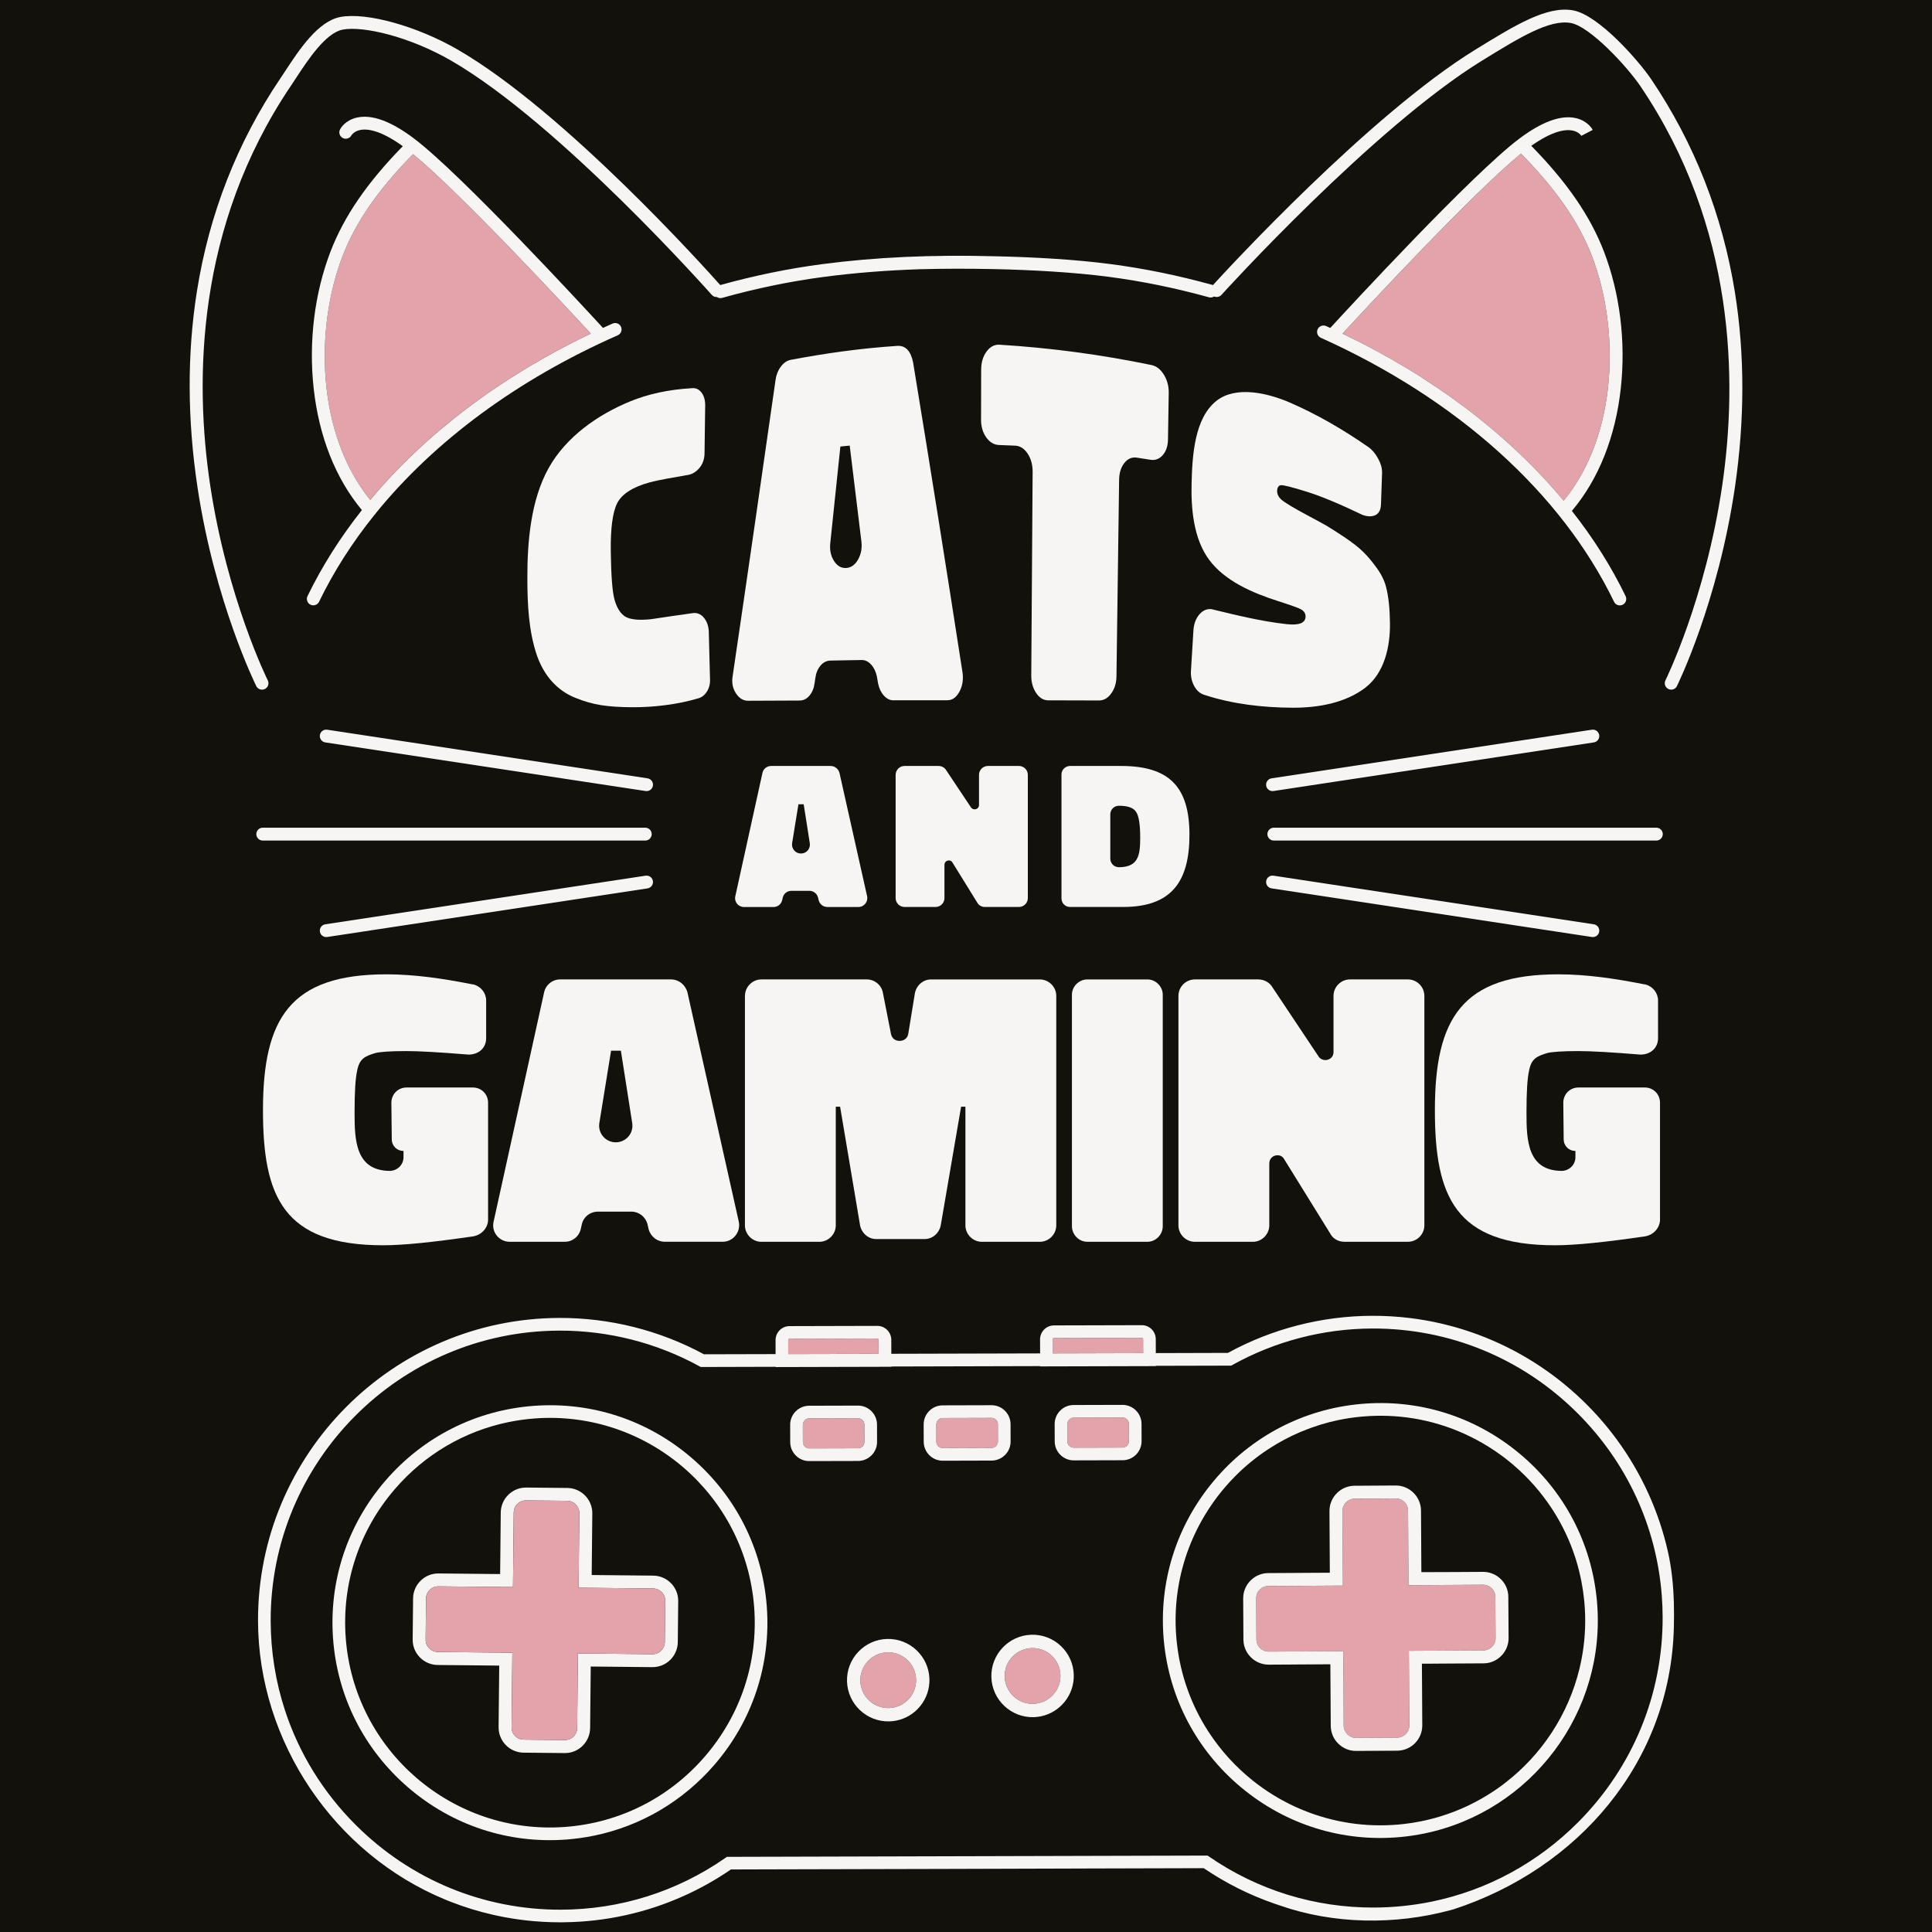
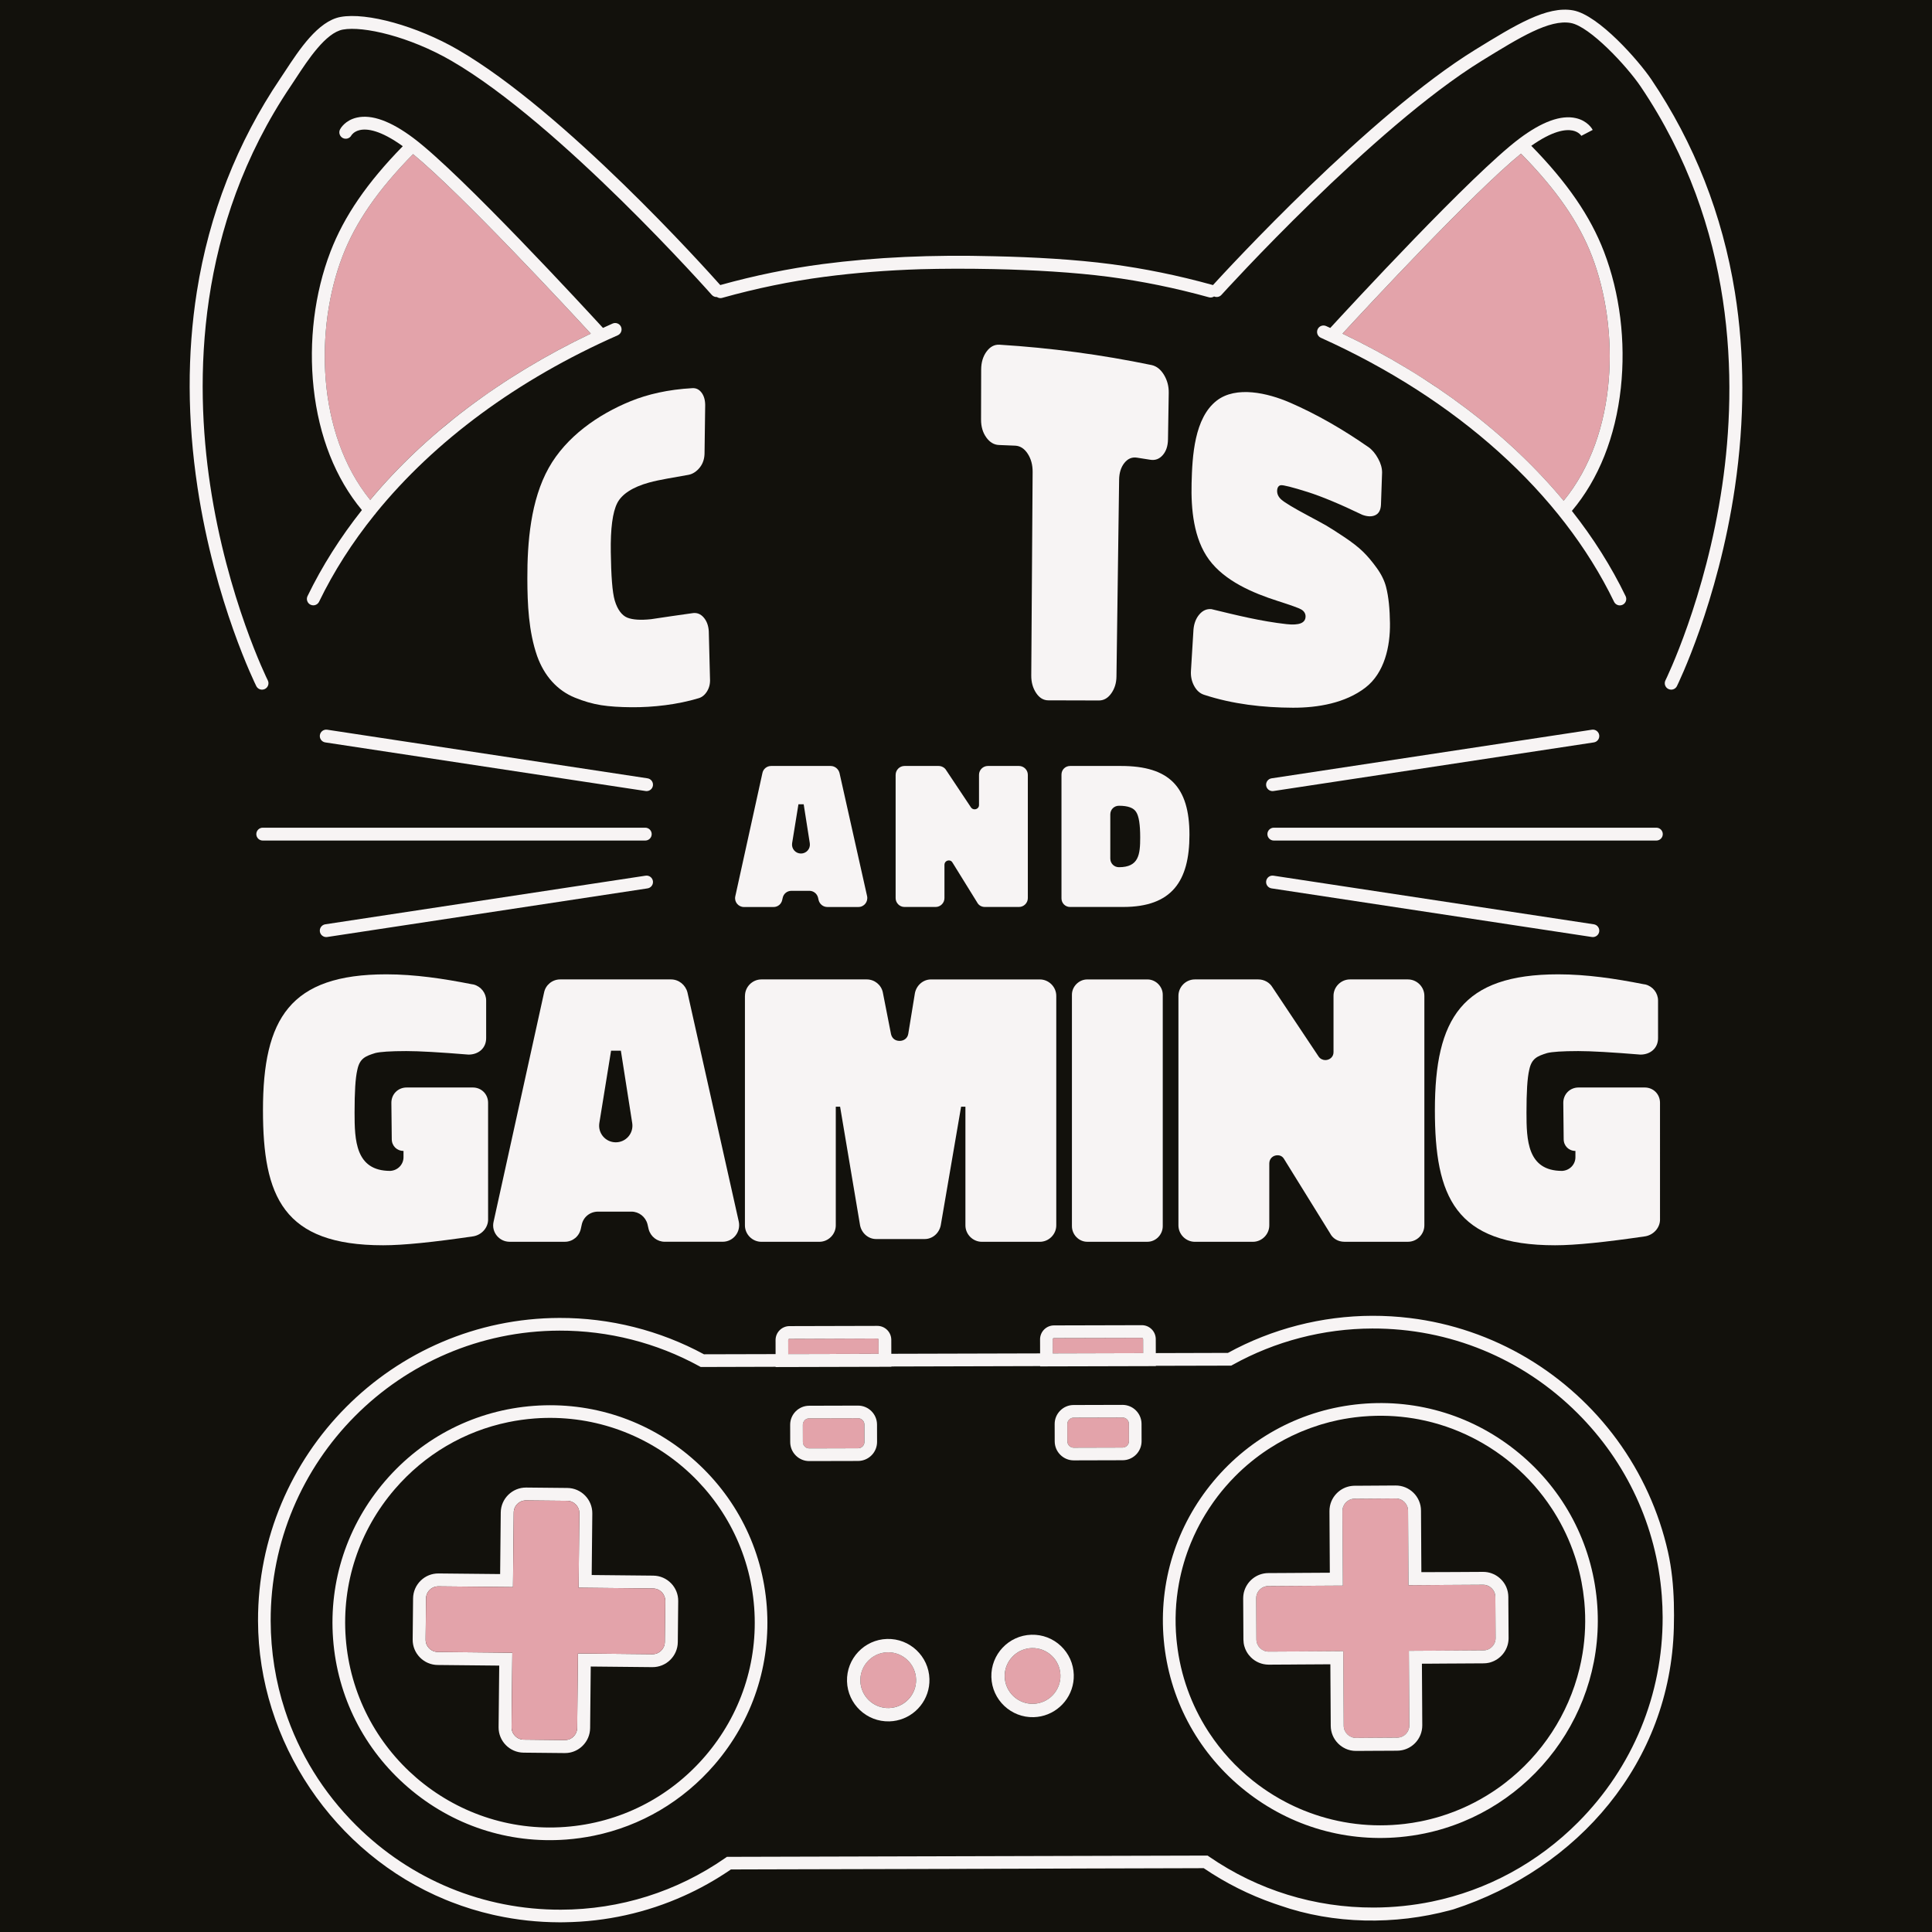
<svg xmlns="http://www.w3.org/2000/svg" version="1.1" id="Layer_1" x="0px" y="0px" viewBox="0 0 850.39 850.39" style="enable-background:new 0 0 850.39 850.39;" xml:space="preserve">
  <style type="text/css">
	.st0{fill:#12110C;}
	.st1{fill:#F7F4F4;}
	.st2{fill:none;stroke:#231C4A;stroke-width:0;stroke-linecap:round;stroke-linejoin:round;}
	.st3{fill:#E3A3AA;}
</style>
  <rect id="Background" class="st0" width="850.39" height="850.39" />
  <g id="Design">
    <g>
      <g id="Text-03">
        <g>
          <path class="st1" d="M214.85,536.75c0,3.62-2.76,6.72-6.38,7.41c-17.58,2.58-30.85,3.96-39.81,3.96      c-44.12,0-52.91-21.54-52.91-59.46c0-40.33,11.89-59.8,54.29-59.8c12.58,0,25.16,1.9,37.4,4.31l1.03,0.17      c3.27,0.86,5.52,3.79,5.52,7.07v16.54c0,4.48-3.45,7.24-7.76,7.24c-12.58-1.03-21.72-1.55-27.4-1.55      c-7.07,0-11.55,0.34-13.62,0.86c-4.48,1.38-6.89,2.41-7.93,7.41c-0.86,3.62-1.21,9.82-1.21,18.79      c0,12.06,0.34,25.68,15.68,25.68c3.27-0.17,5.86-2.76,5.86-6.03v-2.76c-2.93,0-5.17-2.24-5.17-5.17l-0.17-16.03      c0-3.79,2.93-6.72,6.72-6.72h29.13c3.79,0,6.72,2.93,6.72,6.72V536.75z" />
        </g>
        <g>
          <path class="st1" d="M239.5,436.79c0.69-3.27,3.62-5.69,7.07-5.69h48.77c3.45,0,6.38,2.41,7.24,5.69l22.58,100.82      c1.03,4.65-2.41,8.96-7.07,8.96h-25.51c-3.27,0-6.2-2.24-7.07-5.51l-0.52-2.24c-0.86-3.27-3.79-5.51-7.07-5.51h-14.65      c-3.62,0-6.55,2.41-7.24,5.86l-0.34,1.55c-0.69,3.45-3.62,5.86-7.07,5.86h-24.3c-4.65,0-8.1-4.31-7.07-8.79L239.5,436.79z       M268.97,462.47l-5.17,31.88c-0.69,4.48,2.76,8.45,7.24,8.45s7.93-3.96,7.24-8.45l-5-31.88H268.97z" />
        </g>
        <g>
          <path class="st1" d="M327.91,438.34c0-3.96,3.27-7.24,7.24-7.24h46.36c3.45,0,6.38,2.41,7.07,5.69l3.62,18.44      c0.52,2.07,2.07,2.93,3.79,2.93c1.72,0,3.45-1.03,3.79-3.1l2.93-17.92c0.69-3.45,3.62-6.03,7.07-6.03h47.91      c3.96,0,7.24,3.28,7.24,7.24v101c0,3.96-3.27,7.24-7.24,7.24h-25.51c-3.96,0-7.24-3.27-7.24-7.24v-52.22h-1.9l-8.96,52.22      c-0.69,3.45-3.62,6.03-7.07,6.03h-21.37c-3.45,0-6.38-2.59-7.07-6.03l-8.79-52.22h-1.9v52.22c0,3.96-3.27,7.24-7.24,7.24h-25.51      c-3.96,0-7.24-3.27-7.24-7.24V438.34z" />
        </g>
        <g>
          <path class="st1" d="M471.82,437.83c0-3.62,3.1-6.72,6.72-6.72h26.54c3.62,0,6.72,3.1,6.72,6.72v101.86      c0,3.79-3.1,6.89-6.72,6.89h-26.54c-3.62,0-6.72-3.1-6.72-6.89V437.83z" />
        </g>
        <g>
          <path class="st1" d="M518.7,438.34c0-3.96,3.27-7.24,7.24-7.24h27.92c2.59,0,5,1.38,6.21,3.45l20.34,30.51      c0.69,1.03,1.9,1.55,2.93,1.55c1.9,0,3.62-1.38,3.62-3.45v-24.82c0-3.96,3.28-7.24,7.24-7.24h25.51c3.96,0,7.24,3.28,7.24,7.24      v101c0,3.96-3.27,7.24-7.24,7.24h-27.92c-2.76,0-5.17-1.38-6.38-3.79l-20.17-32.57c-0.69-1.21-1.72-1.72-2.93-1.72      c-1.9,0-3.62,1.38-3.62,3.62v27.23c0,3.96-3.27,7.24-7.24,7.24h-25.51c-3.96,0-7.24-3.27-7.24-7.24V438.34z" />
        </g>
        <g>
          <path class="st1" d="M730.68,536.75c0,3.62-2.76,6.72-6.38,7.41c-17.58,2.58-30.85,3.96-39.81,3.96      c-44.12,0-52.91-21.54-52.91-59.46c0-40.33,11.89-59.8,54.29-59.8c12.58,0,25.16,1.9,37.4,4.31l1.03,0.17      c3.27,0.86,5.51,3.79,5.51,7.07v16.54c0,4.48-3.45,7.24-7.75,7.24c-12.58-1.03-21.72-1.55-27.4-1.55      c-7.07,0-11.55,0.34-13.62,0.86c-4.48,1.38-6.89,2.41-7.93,7.41c-0.86,3.62-1.21,9.82-1.21,18.79      c0,12.06,0.34,25.68,15.68,25.68c3.27-0.17,5.86-2.76,5.86-6.03v-2.76c-2.93,0-5.17-2.24-5.17-5.17l-0.17-16.03      c0-3.79,2.93-6.72,6.72-6.72h29.13c3.79,0,6.72,2.93,6.72,6.72V536.75z" />
        </g>
      </g>
      <g id="Text-02">
        <g>
          <path class="st1" d="M335.6,340.21c0.37-1.76,1.95-3.06,3.8-3.06h26.22c1.85,0,3.43,1.3,3.89,3.06l12.14,54.19      c0.56,2.5-1.3,4.82-3.8,4.82h-13.71c-1.76,0-3.33-1.2-3.8-2.96l-0.28-1.2c-0.46-1.76-2.04-2.96-3.8-2.96h-7.87      c-1.95,0-3.52,1.3-3.89,3.15l-0.19,0.83c-0.37,1.85-1.95,3.15-3.8,3.15h-13.06c-2.5,0-4.35-2.32-3.8-4.72L335.6,340.21z       M351.44,354.01l-2.78,17.14c-0.37,2.41,1.48,4.54,3.89,4.54c2.41,0,4.26-2.13,3.89-4.54l-2.69-17.14H351.44z" />
        </g>
        <g>
          <path class="st1" d="M394.23,341.04c0-2.13,1.76-3.89,3.89-3.89h15.01c1.39,0,2.69,0.74,3.33,1.85l10.93,16.4      c0.37,0.56,1.02,0.83,1.58,0.83c1.02,0,1.95-0.74,1.95-1.85v-13.34c0-2.13,1.76-3.89,3.89-3.89h13.71      c2.13,0,3.89,1.76,3.89,3.89v54.28c0,2.13-1.76,3.89-3.89,3.89h-15.01c-1.48,0-2.78-0.74-3.43-2.04l-10.84-17.51      c-0.37-0.65-0.93-0.93-1.58-0.93c-1.02,0-1.95,0.74-1.95,1.95v14.64c0,2.13-1.76,3.89-3.89,3.89h-13.71      c-2.13,0-3.89-1.76-3.89-3.89V341.04z" />
        </g>
        <g>
          <path class="st1" d="M471.02,399.22c-2.13,0-3.8-1.67-3.8-3.8v-54.47c0-2.13,1.67-3.8,3.8-3.8h22.42      c21.21,0,30.11,9.17,30.11,30.29c0,20.47-7.78,31.77-29.18,31.77H471.02z M500.11,357.44c-1.11-1.85-3.61-2.78-7.6-2.78      c-2.13,0-3.8,1.67-3.8,3.8v19.45c0,2.13,1.67,3.8,3.8,3.8c8.8,0,9.36-5.65,9.36-13.15C501.87,363,501.31,359.29,500.11,357.44z" />
        </g>
      </g>
      <g id="Text-01">
        <g>
          <g>
            <path class="st1" d="M311.98,277.87c0.21,8.32,0.32,12.48,0.53,20.8c0.14,2.1-0.28,3.97-1.27,5.59       c-0.99,1.62-2.24,2.64-3.74,3.07c-9.23,2.8-20.05,4.05-29.6,3.97c-5.01-0.04-9.49-0.31-13.31-0.91       c-3.82-0.6-7.68-1.73-11.56-3.32c-3.88-1.58-7.22-3.95-10.02-7.04c-2.8-3.09-5-6.85-6.6-11.31c-3.74-10.81-4.26-22.78-4.29-34       c-0.05-16.11,1.47-34.6,9.42-48.79c7.64-13.64,21.58-23.46,36.11-29.37c7.34-2.98,16.36-5.12,27.12-5.71       c1.61-0.09,2.95,0.56,4,1.93c1.05,1.37,1.6,3.2,1.63,5.44c-0.11,8.31-0.17,12.46-0.28,20.75c0.05,2.66-0.62,4.89-1.99,6.67       c-1.37,1.78-3.16,3.02-5.11,3.37c-6.38,1.17-12.52,2.07-17.29,3.38c-7.32,2.01-12.05,5.15-14.03,9.03       c-2.08,4.07-3,11.31-2.85,21.57c0.15,10.39,0.65,17.64,1.75,21.36c1.18,3.99,3.19,6.6,5.56,7.53       c2.36,0.93,5.84,1.15,10.44,0.66c7.25-1.09,10.88-1.62,18.15-2.64c1.93-0.32,3.58,0.29,4.95,1.85       C311.07,273.31,311.83,275.36,311.98,277.87z" />
          </g>
          <g>
-             <path class="st1" d="M322.49,297.56c6.42-43.48,12.67-86.97,18.9-130.48c0.3-2.14,1.06-4.04,2.3-5.7       c1.24-1.66,2.68-2.66,4.32-2.98c15.48-2.94,31.14-5.12,46.87-6.15c3.66-0.26,6.01,2.19,7.03,7.28       c7.48,45.47,14.71,90.98,21.76,136.51c0.43,3.13-0.03,5.94-1.38,8.43c-1.35,2.5-3.09,3.75-5.24,3.75       c-9.55,0-14.33,0.01-23.88,0.02c-1.51,0-2.88-0.69-4.13-2.08c-1.25-1.39-2.1-3.16-2.54-5.32c-0.2-1.2-0.3-1.8-0.51-3.01       c-0.45-2.16-1.3-3.93-2.55-5.3c-1.25-1.37-2.63-2.04-4.14-2.02c-5.5,0.09-8.25,0.13-13.75,0.25c-1.73,0.04-3.2,0.79-4.42,2.25       c-1.22,1.46-1.98,3.32-2.27,5.59c-0.12,0.82-0.18,1.22-0.3,2.04c-0.29,2.27-1.05,4.12-2.27,5.55       c-1.22,1.44-2.63,2.15-4.25,2.16c-9.1,0.04-13.65,0.06-22.74,0.1c-2.15,0.01-3.94-1.1-5.38-3.3       C322.48,302.95,322,300.43,322.49,297.56z M374.01,196.14c-1.65,0.15-2.47,0.23-4.11,0.4c-1.49,14.23-2.97,28.46-4.46,42.69       c-0.29,2.91,0.25,5.46,1.64,7.65c1.38,2.2,3.16,3.25,5.33,3.13c2.17-0.11,3.93-1.35,5.27-3.72c1.34-2.37,1.83-5.01,1.48-7.92       C377.46,224.3,375.74,210.22,374.01,196.14z" />
-           </g>
+             </g>
          <g>
            <path class="st1" d="M431.82,184.66c0.02-8.8,0.03-13.2,0.05-22c0.01-3.12,0.79-5.75,2.35-7.89c1.56-2.13,3.45-3.16,5.68-3.05       c22.69,1.41,44.75,4.37,67.02,8.97c2.18,0.49,3.99,1.94,5.43,4.33c1.44,2.39,2.13,5.03,2.08,7.93       c-0.13,8.19-0.2,12.29-0.33,20.48c-0.05,2.91-0.82,5.19-2.31,6.9c-1.5,1.71-3.33,2.39-5.5,2.03c-2.35-0.38-3.52-0.57-5.87-0.92       c-2.18-0.33-4.02,0.45-5.52,2.34c-1.5,1.89-2.27,4.35-2.31,7.34c-0.39,28.89-0.78,57.79-1.17,86.68       c-0.04,2.85-0.8,5.31-2.28,7.39c-1.48,2.09-3.3,3.14-5.45,3.13c-8.9-0.03-13.36-0.04-22.26-0.06c-2.15,0-3.94-1.09-5.38-3.26       c-1.44-2.17-2.15-4.73-2.13-7.67c0.2-29.87,0.4-59.74,0.6-89.61c0.02-3.09-0.7-5.77-2.17-8.02c-1.47-2.25-3.31-3.44-5.51-3.54       c-2.84-0.13-4.26-0.19-7.1-0.29c-2.2-0.07-4.07-1.18-5.61-3.32C432.58,190.4,431.81,187.78,431.82,184.66z" />
          </g>
          <g>
            <path class="st1" d="M608.34,207.99c-0.19,5.64-0.29,8.46-0.49,14.12c-0.11,2.38-0.93,3.9-2.47,4.64       c-1.54,0.73-3.45,0.69-5.72-0.14c-10-4.82-18.04-8.13-24.02-10.03c-6.82-2.16-10.87-3.15-11.86-3.01       c-1.01,0.14-1.61,1.05-1.64,2.48c-0.02,1.44,0.59,2.72,1.85,3.84c1.47,1.31,5.43,3.7,11.81,7.1c3.55,1.89,6.2,3.33,7.92,4.32       c1.72,0.99,4.36,2.68,7.89,5.03c3.53,2.35,6.3,4.51,8.32,6.48c2.02,1.97,4.04,4.37,6.05,7.16c2.02,2.79,3.39,5.57,4.11,8.36       c1.14,4.42,1.64,9.79,1.72,15.97c0.13,10.21-2.39,21.88-10.83,28.37c-8.82,6.78-20.9,8.87-31.9,8.83       c-13.11-0.05-26.5-1.56-39.08-5.69c-1.82-0.58-3.27-1.87-4.37-3.88c-1.09-2-1.57-4.22-1.42-6.64       c0.45-7.33,0.67-10.99,1.12-18.29c0.26-2.68,1.13-4.9,2.62-6.61c1.48-1.72,3.25-2.47,5.29-2.28       c10.92,2.65,21.85,5.36,33.04,6.6c5.55,0.61,8.34-0.48,8.38-3.36c0.02-1.25-0.63-2.35-1.87-3.08       c-1.19-0.7-4.71-1.93-10.35-3.74c-11.05-3.53-23.35-8.8-30.27-18.2c-6.79-9.22-7.96-22.27-7.68-33.57       c0.3-12.15,1.23-28.75,11.01-36.39c8.56-6.68,22.53-3.39,32.19,0.79c12,5.19,23.61,11.96,34.44,19.5       c0.06,0.03,0.09,0.05,0.15,0.08c1.72,1.23,3.16,2.95,4.31,5.1C607.77,203.96,608.34,206.02,608.34,207.99z" />
          </g>
        </g>
      </g>
      <g id="Design-03">
        <g>
          <g>
            <line class="st2" x1="219.65" y1="582.84" x2="219.65" y2="582.84" />
          </g>
        </g>
        <g>
          <g>
            <path class="st3" d="M454.86,749.95c6.76-0.2,12.1-5.86,11.91-12.62c-0.2-6.76-5.86-12.1-12.62-11.91       c-0.73,0.02-1.44,0.1-2.12,0.25c-5.72,1.18-9.96,6.34-9.78,12.37C442.43,744.81,448.1,750.15,454.86,749.95z" />
          </g>
        </g>
        <g>
          <g>
            <path class="st3" d="M391.31,751.8c6.76-0.2,12.11-5.85,11.91-12.62c-0.2-6.76-5.86-12.1-12.62-11.91       c-0.73,0.02-1.44,0.11-2.13,0.25c-5.72,1.18-9.96,6.33-9.78,12.37C378.89,746.66,384.55,752,391.31,751.8z" />
          </g>
        </g>
        <g>
          <g>
            <path class="st3" d="M386.73,595.9l-0.01-6.15c0-0.21-0.11-0.34-0.17-0.41c-0.06-0.06-0.2-0.17-0.4-0.17l-38.64,0.1       c-0.21,0-0.34,0.1-0.41,0.17c-0.06,0.06-0.17,0.2-0.17,0.4l0.01,6.15L386.73,595.9z" />
          </g>
        </g>
        <g>
          <g>
            <path class="st3" d="M503.16,595.59l-0.01-6.15c0-0.21-0.1-0.34-0.17-0.4c-0.06-0.06-0.2-0.17-0.41-0.17l-38.64,0.1       c-0.21,0-0.34,0.11-0.41,0.17c-0.06,0.07-0.17,0.2-0.17,0.41l0.01,6.15L503.16,595.59z" />
          </g>
        </g>
        <g>
          <g>
            <path class="st3" d="M356.2,637.53l21.49-0.06c1.54-0.01,2.8-1.27,2.79-2.81l-0.02-7.61c-0.01-1.54-1.27-2.8-2.81-2.79       l-21.49,0.05c-0.19,0-0.38,0.02-0.56,0.06c-0.54,0.11-1.02,0.37-1.42,0.77c-0.53,0.53-0.82,1.24-0.82,1.98l0.02,7.61       C353.4,636.28,354.66,637.53,356.2,637.53z" />
          </g>
        </g>
        <g>
          <g>
-             <path class="st3" d="M414.97,637.38l21.49-0.06c0.75,0,1.45-0.29,1.98-0.83c0.53-0.53,0.82-1.24,0.82-1.98l-0.02-7.61       c-0.01-1.54-1.27-2.8-2.81-2.79l-21.49,0.06c-0.19,0-0.38,0.02-0.56,0.06c-0.54,0.11-1.03,0.37-1.42,0.77       c-0.53,0.53-0.82,1.24-0.82,1.98l0.02,7.61C412.16,636.13,413.42,637.38,414.97,637.38z" />
-           </g>
+             </g>
        </g>
        <g>
          <g>
            <path class="st3" d="M470.65,636.41c0.53,0.53,1.24,0.82,1.98,0.81l21.49-0.06c0.75,0,1.45-0.29,1.98-0.83       c0.53-0.53,0.82-1.23,0.82-1.98l-0.02-7.61c-0.01-1.55-1.26-2.8-2.81-2.8l-21.49,0.06c-0.19,0-0.38,0.02-0.56,0.06       c-1.28,0.26-2.24,1.4-2.24,2.76l0.02,7.61C469.82,635.17,470.12,635.88,470.65,636.41z" />
          </g>
        </g>
        <g>
          <g>
            <path class="st3" d="M558.45,726.98l32.81-0.19l0.19,32.81c0.02,2.98,2.45,5.38,5.43,5.36l18.09-0.1       c1.44-0.01,2.79-0.58,3.8-1.61c1.01-1.03,1.57-2.38,1.56-3.82l-0.2-32.8l32.81-0.19c1.44-0.01,2.79-0.58,3.8-1.61       c1.02-1.02,1.57-2.38,1.56-3.82l-0.11-18.09c-0.02-2.97-2.45-5.38-5.42-5.36l-32.81,0.19l-0.19-32.81       c-0.02-2.97-2.45-5.38-5.43-5.36l-18.09,0.11c-2.98,0.01-5.38,2.45-5.36,5.43l0.19,32.81l-32.81,0.19       c-0.37,0-0.72,0.04-1.06,0.11c-2.46,0.51-4.31,2.7-4.3,5.31l0.1,18.09C553.03,724.59,555.47,727,558.45,726.98z" />
          </g>
        </g>
        <g>
          <g>
            <path class="st1" d="M736.02,694.32c-0.42-3.79-1.01-7.55-1.85-11.26c-3.98-17.75-11.67-34.61-22.41-49.29       c-10.6-14.48-24.13-26.79-39.55-35.98c-15.77-9.39-33.45-15.44-51.66-17.65c-5.48-0.67-11.01-0.99-16.53-0.98       c-22.19,0.06-44.15,5.71-63.53,16.33l-31.75,0.09l-0.02-6.16c-0.01-1.64-0.65-3.18-1.81-4.34c-1.17-1.16-2.71-1.8-4.35-1.79       l-38.64,0.1c-3.39,0.01-6.14,2.77-6.13,6.17l0.02,6.15l-65.49,0.17l-0.01-6.15c-0.01-3.39-2.78-6.15-6.17-6.13l-38.64,0.1       c-3.39,0.01-6.14,2.77-6.13,6.17l0.01,6.15l-31.53,0.08c-19.43-10.53-41.42-16.06-63.61-16       c-73.35,0.2-132.86,60.02-132.67,133.37c0.13,53.04,33.49,102.53,82.52,122.7c0.78,0.33,1.56,0.63,2.35,0.94       c0.05,0.02,0.1,0.04,0.15,0.06c5.9,2.3,12.01,4.18,18.28,5.61c0.54,0.12,1.09,0.24,1.64,0.36c8.92,1.93,18.16,2.95,27.65,2.98       c0.26,0,0.52,0,0.78,0c0.5,0,1-0.01,1.51-0.02c18.32-0.24,36.16-4.22,52.61-11.63c0.76-0.34,1.51-0.69,2.27-1.04       c3.69-1.74,7.31-3.66,10.84-5.76c0.38-0.23,0.76-0.45,1.14-0.68c0.38-0.23,0.76-0.46,1.14-0.7c1.78-1.1,3.53-2.24,5.27-3.43       l10.7-0.03l2.61-0.01l20.83-0.05c40.04-0.06,80.09-0.21,120.13-0.32c0,0,2.64-0.01,2.65-0.01c14.95-0.05,29.9-0.08,44.86-0.12       l0.99,0l1.62-0.01l3.72-0.01c9.7,6.58,20.1,11.79,30.99,15.56c0.62,0.21,1.24,0.42,1.86,0.63c0.21,0.07,0.42,0.14,0.62,0.21       c23.77,8.33,50.73,8.64,74.98,2.12c0.46-0.12,0.92-0.25,1.37-0.37c0.04-0.01,0.07-0.02,0.11-0.03       c54.79-17.85,95.46-64.64,97-123.9C736.95,709.17,736.83,701.69,736.02,694.32z M463.52,589.14c0.06-0.06,0.2-0.17,0.41-0.17       l38.64-0.1c0.21,0,0.34,0.11,0.41,0.17c0.07,0.06,0.17,0.2,0.17,0.4l0.01,6.15l-39.78,0.11l-0.01-6.15       C463.36,589.34,463.46,589.2,463.52,589.14z M347.1,589.45c0.06-0.07,0.2-0.17,0.41-0.17l38.64-0.1c0.21,0,0.34,0.1,0.4,0.17       c0.06,0.06,0.17,0.2,0.17,0.41l0.01,6.15l-39.78,0.1l-0.01-6.15C346.93,589.65,347.04,589.51,347.1,589.45z M694.68,802.02       c-17.89,17.98-40.15,29.98-64.39,34.98c-8.33,1.71-16.89,2.6-25.59,2.63c-26.01,0.07-51.06-7.67-72.44-22.38l-0.72-0.5       l-211.58,0.56l-0.71,0.5c-21.31,14.82-46.32,22.7-72.33,22.76c-33.99,0.09-66.01-13.1-90.17-37.13       c-14.52-14.44-25.13-31.73-31.31-50.61c-4.11-12.55-6.26-25.79-6.3-39.36c-0.18-70.27,56.83-127.59,127.11-127.78       c21.5-0.05,42.78,5.36,61.55,15.66l0.63,0.35l32.97-0.09l0,0.12l50.94-0.13l0-0.12l65.49-0.17l0,0.13l50.94-0.13l0-0.13       l32.81-0.08l0.38-0.01l0.63-0.35c18.71-10.4,39.96-15.92,61.46-15.98c33.99-0.09,66.01,13.1,90.17,37.13       c21.88,21.76,34.9,50.02,37.23,80.41c0.24,3.17,0.37,6.36,0.38,9.57C731.9,745.83,718.71,777.85,694.68,802.02z" />
          </g>
        </g>
        <g>
          <g>
            <path class="st1" d="M546.33,786.77c19.66,16.39,44.49,24.14,69.91,21.84c3.65-0.34,7.24-0.87,10.75-1.59       c47-9.7,80.35-53.48,75.91-102.39c-2.31-25.42-14.4-48.44-34.07-64.83c-19.66-16.39-44.49-24.14-69.91-21.83       c-25.42,2.31-48.45,14.41-64.84,34.07c-16.39,19.66-24.14,44.49-21.83,69.91C514.57,747.36,526.67,770.38,546.33,786.77z        M518.91,697.06c1.13-6.17,2.89-12.14,5.23-17.84c0.84-2.06,1.76-4.08,2.75-6.06c0.35-0.7,0.7-1.39,1.07-2.07       c0.8-1.51,1.64-2.99,2.53-4.44c1.07-1.77,2.21-3.51,3.41-5.21c0.17-0.26,0.35-0.51,0.53-0.75c1.04-1.44,2.11-2.85,3.23-4.23       c0.01-0.01,0.02-0.02,0.03-0.03c0.26-0.33,0.53-0.65,0.81-0.97c0.28-0.34,0.56-0.66,0.84-1c1.38-1.6,2.81-3.15,4.3-4.65       c4.35-4.39,9.15-8.34,14.34-11.76c0.02-0.01,0.03-0.02,0.05-0.03c0.35-0.23,0.7-0.46,1.06-0.68c4.05-2.6,8.33-4.89,12.81-6.82       c0.33-0.14,0.66-0.28,0.99-0.42c2.54-1.06,5.14-2.01,7.79-2.84c0.37-0.12,0.73-0.23,1.1-0.34c2.3-0.69,4.63-1.29,7.01-1.79       c0.18-0.04,0.34-0.08,0.52-0.11c3.07-0.63,6.21-1.11,9.4-1.42c0.24-0.03,0.49-0.05,0.73-0.07c0.17-0.02,0.34-0.03,0.51-0.04       c7.55-0.64,14.97-0.33,22.14,0.83c0.18,0.03,0.36,0.06,0.54,0.09c0.31,0.06,0.63,0.11,0.94,0.17c0.26,0.05,0.53,0.09,0.79,0.14       c8.36,1.58,16.36,4.34,23.79,8.11c0.03,0.01,0.05,0.03,0.08,0.04c0.57,0.29,1.15,0.59,1.71,0.89       c3.92,2.09,7.66,4.46,11.21,7.09c1.14,0.83,2.25,1.7,3.33,2.59c0.58,0.47,1.15,0.94,1.71,1.43       c6.45,5.51,12.12,11.93,16.81,19.08c0.35,0.52,0.69,1.05,1.02,1.58c3.8,6.05,6.9,12.59,9.18,19.53       c0.09,0.27,0.18,0.55,0.27,0.82c0.11,0.33,0.21,0.66,0.31,0.99c0.04,0.12,0.07,0.24,0.11,0.37l0,0       c0.9,2.98,1.65,6.03,2.24,9.14c0.5,2.62,0.89,5.29,1.16,8c0.03,0.25,0.05,0.51,0.08,0.77c0.71,7.76,0.4,15.39-0.81,22.74       c0,0.01,0,0.03-0.01,0.05c-0.36,2.22-0.81,4.42-1.34,6.6c-4.89,20.11-16.59,37.81-32.72,50.23c-0.45,0.35-0.9,0.7-1.36,1.04       l0,0c-1.3,0.96-2.63,1.89-3.98,2.78c-7.05,4.66-14.81,8.37-23.12,10.91c-0.08,0.03-0.15,0.05-0.23,0.07       c-2.78,0.84-5.63,1.56-8.53,2.14c-0.04,0.01-0.08,0.02-0.12,0.02c-2.26,0.45-4.54,0.81-6.86,1.08       c-0.84,0.1-1.67,0.19-2.52,0.26c0,0-0.01,0-0.01,0c-14.74,1.34-28.99-0.97-41.84-6.17c-0.01-0.01-0.03-0.01-0.04-0.01       c-2.69-1.09-5.33-2.31-7.89-3.65c-1.87-0.97-3.71-2.02-5.51-3.13c-3.09-1.9-6.06-3.98-8.89-6.23       c-0.09-0.07-0.19-0.15-0.28-0.23c-7.37-5.91-13.82-12.95-19.05-20.9c-0.2-0.31-0.41-0.62-0.61-0.93       c-7.24-11.29-12.05-24.34-13.62-38.5c-0.06-0.5-0.11-1-0.16-1.5c-0.02-0.12-0.03-0.24-0.04-0.36       C517.06,713.1,517.47,704.92,518.91,697.06z" />
          </g>
        </g>
        <g>
          <g>
            <path class="st1" d="M547.28,717.73l0.02,3.93c0.01,1.03,0.15,2.04,0.43,3l0,0c0.1,0.33,0.2,0.65,0.33,0.97       c0.04,0.1,0.08,0.21,0.13,0.31c0.05,0.11,0.09,0.22,0.15,0.33c0.08,0.17,0.16,0.34,0.25,0.51c0.06,0.13,0.13,0.26,0.21,0.38       c0.49,0.85,1.1,1.63,1.81,2.34c2.07,2.04,4.79,3.17,7.68,3.21l0,0c0.06,0,0.13,0.01,0.19,0.01l2.24-0.02l7.61-0.04l0.61-0.01       l0,0l13.48-0.08l2.44-0.01l0.71-0.01l0.05,8.39l0,0.02l0.02,2.62l0.1,16.06c0.02,2.96,1.19,5.74,3.3,7.83       c0.49,0.49,1.02,0.92,1.58,1.3l0,0c0.48,0.33,0.98,0.6,1.5,0.85c0,0,0,0.01,0,0.02c1.48,0.7,3.1,1.06,4.78,1.05l8.55-0.05l0,0       l0.72,0l7.65-0.04l1.16-0.01c0.37,0,0.74-0.02,1.1-0.06c0.37-0.04,0.74-0.09,1.1-0.17c2.12-0.44,4.07-1.49,5.64-3.07       c2.08-2.11,3.22-4.91,3.21-7.87L626,754.5l-0.01-2.68l-0.12-19.52l4.01-0.02l2.71-0.02l7.47-0.05l0.86,0l12.06-0.07       c0.39,0,0.77-0.03,1.15-0.06c0.34-0.04,0.68-0.09,1.02-0.16c0,0,0.01,0,0.01,0c0.18-0.04,0.35-0.08,0.52-0.12       c0.18-0.05,0.35-0.09,0.52-0.15c4.24-1.32,7.41-5.13,7.78-9.69c0-0.09,0.01-0.19,0.02-0.28c0.01-0.09,0.01-0.18,0.01-0.28       c0,0,0,0,0-0.01c0.01-0.14,0.01-0.27,0.01-0.41l-0.08-12.89l-0.02-2.58l-0.01-2.61c-0.01-1.46-0.3-2.88-0.84-4.19       c-0.05-0.11-0.09-0.21-0.13-0.31c-0.08-0.17-0.17-0.35-0.26-0.52c-0.07-0.14-0.15-0.28-0.23-0.42       c-0.04-0.08-0.09-0.15-0.13-0.23c-0.12-0.19-0.24-0.38-0.37-0.56c-0.06-0.09-0.13-0.18-0.2-0.28c-0.34-0.46-0.72-0.9-1.14-1.31       c-0.75-0.74-1.6-1.37-2.5-1.86c-0.12-0.07-0.24-0.13-0.36-0.19c-0.12-0.06-0.25-0.12-0.37-0.17c-0.25-0.11-0.5-0.21-0.75-0.3       c0,0,0.01,0,0.02,0c-1.23-0.46-2.55-0.69-3.9-0.68l-9.15,0.05l-3.04,0.02L625.63,692l-0.06-9.54l-0.01-2.72l-0.09-14.84       c-0.03-6.13-5.05-11.07-11.17-11.04l-17.32,0.11l-0.76,0c-0.18,0-0.37,0.01-0.55,0.02c0,0,0,0-0.01,0       c-0.15,0.01-0.3,0.02-0.45,0.04c-0.05,0.01-0.1,0.01-0.15,0.01c-2.52,0.28-4.85,1.4-6.67,3.24c-2.09,2.11-3.23,4.9-3.21,7.87       l0.02,3.93l0.01,2.01l0.13,21.16l-13.67,0.08l-2.57,0.02l-10.85,0.06c-5.17,0.03-9.51,3.61-10.72,8.42       c-0.01,0.04-0.02,0.08-0.03,0.12c-0.03,0.11-0.05,0.22-0.07,0.33c-0.03,0.15-0.06,0.3-0.08,0.45       c-0.03,0.17-0.05,0.35-0.07,0.53c-0.02,0.13-0.03,0.27-0.04,0.4c-0.03,0.3-0.04,0.61-0.04,0.92l0.07,11.72L547.28,717.73z        M557.21,698.22c0.35-0.07,0.7-0.11,1.06-0.11l32.81-0.19l-0.19-32.81c-0.02-2.97,2.38-5.41,5.36-5.43l18.09-0.11       c2.97-0.02,5.4,2.39,5.43,5.36l0.19,32.81l32.81-0.19c2.97-0.02,5.41,2.39,5.42,5.36L658.3,721c0.01,1.44-0.55,2.8-1.56,3.82       c-1.01,1.03-2.36,1.6-3.8,1.61l-32.81,0.19l0.2,32.8c0.01,1.44-0.55,2.8-1.56,3.82c-1.01,1.03-2.36,1.59-3.8,1.61l-18.09,0.1       c-2.97,0.02-5.41-2.39-5.43-5.36l-0.19-32.81l-32.81,0.19c-2.98,0.02-5.41-2.39-5.43-5.36l-0.1-18.09       C552.9,700.92,554.75,698.73,557.21,698.22z" />
          </g>
        </g>
        <g>
          <g>
            <path class="st1" d="M466.72,640.36c1.59,1.58,3.69,2.45,5.92,2.44l21.49-0.06c0.57,0,1.13-0.06,1.67-0.17       c3.82-0.79,6.69-4.18,6.68-8.23l-0.02-7.61c-0.02-4.62-3.78-8.37-8.4-8.36l-21.49,0.06c-2.24,0-4.33,0.88-5.91,2.47       c-1.58,1.59-2.45,3.69-2.44,5.93l0.02,7.61C464.25,636.68,465.13,638.78,466.72,640.36z M472.04,624.06       c0.18-0.04,0.36-0.06,0.56-0.06l21.49-0.06c1.54,0,2.8,1.25,2.81,2.8l0.02,7.61c0,0.75-0.29,1.45-0.82,1.98       c-0.53,0.53-1.23,0.83-1.98,0.83l-21.49,0.06c-0.74,0-1.45-0.29-1.98-0.81c-0.53-0.53-0.82-1.23-0.83-1.98l-0.02-7.61       C469.8,625.46,470.76,624.33,472.04,624.06z" />
          </g>
        </g>
        <g>
          <g>
            <path class="st1" d="M436.36,738.22c0.29,10,8.67,17.9,18.66,17.61c1.08-0.04,2.13-0.16,3.15-0.37       c8.46-1.75,14.73-9.38,14.46-18.3c-0.14-4.84-2.16-9.34-5.68-12.67c-3.53-3.33-8.14-5.08-12.98-4.94       C443.97,719.84,436.07,728.22,436.36,738.22z M452.02,725.67c0.69-0.14,1.4-0.23,2.12-0.25c6.77-0.2,12.43,5.14,12.62,11.91       c0.2,6.76-5.14,12.42-11.91,12.62c-6.76,0.2-12.42-5.14-12.62-11.91C442.06,732.01,446.3,726.85,452.02,725.67z" />
          </g>
        </g>
        <g>
          <g>
-             <path class="st1" d="M409.05,640.51c1.59,1.58,3.69,2.45,5.93,2.44l21.49-0.06c0.58,0,1.14-0.06,1.69-0.17       c1.59-0.33,3.06-1.12,4.23-2.3c1.58-1.59,2.45-3.69,2.44-5.93l-0.02-7.62c-0.02-4.62-3.78-8.37-8.4-8.35l-21.49,0.06       c-4.62,0.01-8.37,3.78-8.36,8.4l0.02,7.61C406.59,636.83,407.47,638.93,409.05,640.51z M412.95,624.99       c0.39-0.4,0.88-0.66,1.42-0.77c0.18-0.04,0.37-0.06,0.56-0.06l21.49-0.06c1.55-0.01,2.81,1.25,2.81,2.79l0.02,7.61       c0,0.75-0.29,1.45-0.82,1.98c-0.53,0.53-1.23,0.83-1.98,0.83l-21.49,0.06c-1.55,0-2.81-1.25-2.81-2.8l-0.02-7.61       C412.14,626.22,412.42,625.52,412.95,624.99z" />
-           </g>
+             </g>
        </g>
        <g>
          <g>
            <path class="st1" d="M350.29,640.67c1.59,1.58,3.69,2.45,5.92,2.44l21.49-0.05c0.57,0,1.13-0.07,1.67-0.18       c3.82-0.79,6.69-4.18,6.68-8.23l-0.02-7.61c-0.01-4.62-3.78-8.37-8.39-8.35l-21.49,0.06c-4.62,0.01-8.37,3.78-8.35,8.4       l0.02,7.61C347.83,636.99,348.7,639.08,350.29,640.67z M354.19,625.14c0.39-0.4,0.88-0.66,1.42-0.77       c0.18-0.04,0.37-0.06,0.56-0.06l21.49-0.05c1.55-0.01,2.81,1.25,2.81,2.79l0.02,7.61c0.01,1.55-1.25,2.81-2.79,2.81       l-21.49,0.06c-1.54,0-2.8-1.25-2.81-2.8l-0.02-7.61C353.37,626.38,353.67,625.68,354.19,625.14z" />
          </g>
        </g>
        <g>
          <g>
            <path class="st1" d="M372.82,740.07c0.29,10,8.67,17.9,18.67,17.61c1.08-0.03,2.13-0.16,3.15-0.37       c8.46-1.74,14.72-9.38,14.46-18.3c-0.29-10-8.67-17.9-18.67-17.61C380.43,721.69,372.53,730.07,372.82,740.07z M388.47,727.53       c0.69-0.14,1.4-0.23,2.13-0.25c6.76-0.19,12.42,5.15,12.62,11.91c0.2,6.77-5.15,12.42-11.91,12.62       c-6.76,0.2-12.42-5.14-12.62-11.9C378.52,733.86,382.75,728.71,388.47,727.53z" />
          </g>
        </g>
        <g>
          <g>
            <path class="st1" d="M179.63,786.75c19.39,16.7,44.1,24.85,69.55,22.95c4.19-0.32,8.31-0.89,12.36-1.73       c20.56-4.24,39.06-15.1,53.02-31.3c16.7-19.39,24.85-44.1,22.95-69.55c-1.9-25.46-13.63-48.67-33.02-65.37       c-19.4-16.7-44.1-24.85-69.56-22.95c-25.45,1.9-48.67,13.63-65.37,33.03c-16.7,19.4-24.85,44.1-22.95,69.56       C148.51,746.83,160.23,770.05,179.63,786.75z M173.78,655.46c13.14-15.26,30.57-25.48,49.93-29.48       c3.81-0.79,7.69-1.33,11.64-1.63c49.57-3.7,92.9,33.61,96.61,83.18c1.79,23.97-5.89,47.23-21.62,65.51       c-15.73,18.27-37.59,29.31-61.56,31.1c-49.57,3.7-92.9-33.61-96.6-83.18C150.38,696.99,158.05,673.73,173.78,655.46z" />
          </g>
        </g>
        <g>
          <g>
            <path class="st1" d="M287.54,693.53l-27.1-0.27l0.27-27.1c0.06-6.12-4.87-11.16-10.99-11.22l-18.09-0.18       c-6.12-0.06-11.16,4.87-11.22,10.99l-0.27,27.09l-27.1-0.27c-2.96-0.03-5.76,1.09-7.88,3.17c-2.12,2.08-3.31,4.86-3.34,7.82       l-0.18,18.08c-0.03,2.97,1.1,5.76,3.18,7.88c2.08,2.12,4.85,3.31,7.82,3.34l27.1,0.27l-0.28,27.1       c-0.06,6.12,4.87,11.15,10.99,11.22l18.08,0.18c0.81,0.01,1.6-0.06,2.37-0.22c2.06-0.43,3.97-1.44,5.51-2.95       c2.12-2.08,3.3-4.86,3.34-7.82l0.27-27.1l27.1,0.27c6.12,0.06,11.15-4.87,11.22-10.99l0.18-18.08       C298.6,698.63,293.66,693.59,287.54,693.53z M292.71,714.87l-0.03,2.63l-0.05,5.27c-0.03,2.97-2.48,5.37-5.45,5.34l-1.4-0.01       l-1.56-0.02l-8.04-0.08l-0.8-0.01l0,0l-13.15-0.14l-2.32-0.02l-5.53-0.06l-0.1,9.66l-0.02,1.88l-0.21,21.26       c-0.01,0.57-0.1,1.12-0.28,1.64c-0.71,2.17-2.77,3.73-5.17,3.7l-11.65-0.12l-2.48-0.03l-3.95-0.04       c-2.97-0.03-5.37-2.47-5.34-5.45l0-0.45l0.02-2l0.12-12.45l0.03-2.26l0.07-7.27l0.02-1.69l0.07-6.68l-11.15-0.12l-2.27-0.02       l-19.4-0.2c-1.44-0.02-2.78-0.59-3.8-1.62c-1.01-1.03-1.56-2.38-1.54-3.83l0.01-1.7l0.03-2.78l0.14-13.61       c0.01-1.44,0.59-2.79,1.62-3.8c0.68-0.66,1.5-1.13,2.39-1.36c0.1-0.03,0.19-0.05,0.29-0.07c0.37-0.08,0.76-0.12,1.15-0.11       l1.14,0.01l21.27,0.21l2.7,0.03l7.7,0.07l0.01-1.08v-0.06l0.03-2.62l0.22-21.76l0.02-2.2l0.05-5.09       c0.01-1.44,0.59-2.79,1.62-3.8c1.03-1.01,2.39-1.56,3.83-1.54h0.05l2.46,0.03l15.58,0.15c2.97,0.03,5.37,2.48,5.34,5.45       l-0.09,8.16l-0.02,2.47l-0.22,21.92l-0.01,0.25l1.68,0.02l21.67,0.22l2.71,0.03l6.75,0.07c1.44,0.02,2.79,0.59,3.8,1.62       c1,1.03,1.56,2.39,1.54,3.83L292.71,714.87z" />
          </g>
        </g>
        <g>
          <g>
            <path class="st3" d="M292.82,704.69l-0.1,10.18l-0.03,2.63l-0.05,5.27c-0.03,2.97-2.48,5.37-5.45,5.34l-1.4-0.01l-1.56-0.02       l-8.04-0.08l-0.8-0.01l0,0l-13.15-0.14l-2.32-0.02l-5.53-0.06l-0.1,9.66l-0.02,1.88l-0.21,21.26c-0.01,0.57-0.1,1.12-0.28,1.64       c-0.71,2.17-2.77,3.73-5.17,3.7l-11.65-0.12l-2.48-0.03l-3.95-0.04c-2.97-0.03-5.37-2.47-5.34-5.45l0-0.45l0.02-2l0.12-12.45       l0.03-2.26l0.07-7.27l0.02-1.69l0.07-6.68l-11.15-0.12l-2.27-0.02l-19.4-0.2c-1.44-0.02-2.78-0.59-3.8-1.62       c-1.01-1.03-1.56-2.38-1.54-3.83l0.01-1.7l0.03-2.78l0.14-13.61c0.01-1.44,0.59-2.79,1.62-3.8c0.68-0.66,1.5-1.13,2.39-1.36       c0.1-0.03,0.19-0.05,0.29-0.07c0.37-0.08,0.76-0.12,1.15-0.11l1.14,0.01l21.27,0.21l2.7,0.03l7.7,0.07l0.01-1.08v-0.06       l0.03-2.62l0.22-21.76l0.02-2.2l0.05-5.09c0.01-1.44,0.59-2.79,1.62-3.8c1.03-1.01,2.39-1.56,3.83-1.54h0.05l2.46,0.03       l15.58,0.15c2.97,0.03,5.37,2.48,5.34,5.45l-0.09,8.16l-0.02,2.47l-0.22,21.92l-0.01,0.25l1.68,0.02l21.67,0.22l2.71,0.03       l6.75,0.07c1.44,0.02,2.79,0.59,3.8,1.62C292.28,701.89,292.83,703.25,292.82,704.69z" />
          </g>
        </g>
      </g>
      <g id="Design-02">
        <g>
          <g>
            <g>
              <g>
                <path class="st1" d="M284.6,348.21c-0.14,0-0.28-0.01-0.43-0.03l-141-21.4c-1.54-0.23-2.6-1.68-2.37-3.22         c0.23-1.54,1.67-2.6,3.22-2.37l141,21.4c1.54,0.23,2.6,1.68,2.37,3.22C287.18,347.21,285.97,348.21,284.6,348.21z" />
              </g>
            </g>
          </g>
          <g>
            <g>
              <g>
                <path class="st1" d="M143.59,412.46c-1.37,0-2.58-1-2.79-2.4c-0.23-1.54,0.83-2.98,2.37-3.22l141-21.4         c1.55-0.23,2.98,0.83,3.22,2.37c0.23,1.54-0.83,2.98-2.37,3.22l-141,21.4C143.87,412.45,143.73,412.46,143.59,412.46z" />
              </g>
            </g>
          </g>
          <g>
            <g>
              <g>
                <path class="st1" d="M284.02,369.98H115.65c-1.56,0-2.83-1.27-2.83-2.83c0-1.56,1.27-2.83,2.83-2.83h168.37         c1.56,0,2.83,1.27,2.83,2.83C286.85,368.72,285.58,369.98,284.02,369.98z" />
              </g>
            </g>
          </g>
        </g>
        <g>
          <g>
            <g>
              <g>
                <path class="st1" d="M560.11,348.21c-1.37,0-2.58-1-2.79-2.4c-0.23-1.54,0.83-2.98,2.37-3.22l141-21.4         c1.54-0.24,2.98,0.83,3.22,2.37c0.23,1.54-0.83,2.98-2.37,3.22l-141,21.4C560.4,348.2,560.25,348.21,560.11,348.21z" />
              </g>
            </g>
          </g>
          <g>
            <g>
              <g>
                <path class="st1" d="M701.12,412.46c-0.14,0-0.28-0.01-0.43-0.03l-141-21.4c-1.54-0.23-2.6-1.68-2.37-3.22         c0.23-1.54,1.67-2.61,3.22-2.37l141,21.4c1.54,0.23,2.6,1.68,2.37,3.22C703.7,411.46,702.49,412.46,701.12,412.46z" />
              </g>
            </g>
          </g>
          <g>
            <g>
              <g>
                <path class="st1" d="M729.06,369.98H560.69c-1.56,0-2.83-1.27-2.83-2.83c0-1.56,1.27-2.83,2.83-2.83h168.37         c1.56,0,2.83,1.27,2.83,2.83C731.89,368.72,730.62,369.98,729.06,369.98z" />
              </g>
            </g>
          </g>
        </g>
      </g>
      <g id="Design-01">
        <g>
          <g>
            <path class="st3" d="M260.03,146.84c-10-10.85-56.89-61.43-78.23-79c-15.43,15.69-25.3,29.99-31.06,44.97       c-12.12,31.56-11.6,77.89,12.19,107.24C187.24,190.88,220.41,165.76,260.03,146.84z" />
          </g>
        </g>
        <g>
          <g>
            <path class="st3" d="M700.74,112.81c-5.78-15.04-15.71-29.4-31.26-45.17c-20.93,17.03-68.06,67.83-78.57,79.22       c39.73,19,73.01,44.26,97.34,73.55C712.33,191.07,712.91,144.49,700.74,112.81z" />
          </g>
        </g>
        <g>
          <g>
            <path class="st1" d="M269.63,142.42c-1.42,0.63-2.83,1.26-4.23,1.91c-7.21-7.86-62.48-67.85-83.43-83.56       c-9.96-7.47-18.33-10.5-24.87-9.02c-5.21,1.18-7.21,4.78-7.42,5.19c-0.72,1.38-0.18,3.09,1.2,3.81       c1.38,0.72,3.09,0.18,3.81-1.2c0.01-0.02,1.02-1.69,3.66-2.29c3.2-0.73,9.05-0.04,18.94,7.09       c-15.72,16.08-25.85,30.85-31.83,46.42c-7.01,18.24-9.64,39.54-7.42,59.98c2.32,21.34,9.66,39.87,21.25,53.76       c-9.51,12.02-17.54,24.69-23.93,37.87c-0.68,1.4-0.09,3.1,1.31,3.78c0.4,0.19,0.82,0.28,1.23,0.28c1.05,0,2.06-0.59,2.55-1.6       c6.45-13.32,14.64-26.12,24.39-38.23c0.01-0.01,0.01-0.01,0.02-0.02c0.25-0.22,0.45-0.48,0.6-0.76       c25.8-31.76,62.34-58.8,106.44-78.25c1.43-0.63,2.08-2.3,1.45-3.73C272.73,142.44,271.06,141.79,269.63,142.42z M150.75,112.81       c5.75-14.98,15.63-29.28,31.06-44.97c21.33,17.57,68.23,68.15,78.23,79c-39.61,18.92-72.78,44.05-97.09,73.21       C139.15,190.69,138.62,144.37,150.75,112.81z" />
          </g>
        </g>
        <g>
          <g>
            <path class="st1" d="M763.64,128.65C758.16,94.54,745.77,63,726.81,34.9c-5.45-8.07-23.07-28.26-34.36-30.33       c-11.54-2.12-25.47,6.46-43.1,17.31c-46.6,28.7-109.43,97-115.46,103.61c-0.09-0.04-0.19-0.07-0.29-0.1       c-14.95-4.14-30.01-7.22-44.75-9.15c-15.63-2.05-33.99-3.08-51.17-3.45c0,0-0.01,0-0.01,0c-27.5-0.73-52.23,0.4-75.6,3.45       c-14.85,1.94-30,5.05-45.04,9.23C310.42,118.05,248.41,49,201.5,21.85c-17.85-10.33-40.04-16.52-51.61-14.39       c-9.93,1.82-18.26,14.54-24.35,23.82c-0.77,1.18-1.5,2.29-2.18,3.29c-18.96,28.09-31.32,59.65-36.71,93.8       c-4.31,27.28-4.22,56.25,0.28,86.11c7.65,50.8,25.7,87.16,25.88,87.52c0.5,0.99,1.49,1.56,2.53,1.56c0.43,0,0.86-0.1,1.27-0.3       c1.39-0.7,1.96-2.4,1.26-3.79c-0.18-0.35-17.87-36.05-25.37-86c-6.89-45.93-6.32-113.7,35.56-175.73       c0.69-1.02,1.43-2.16,2.22-3.36c5.21-7.95,13.09-19.98,20.64-21.36c8.97-1.65,29.29,3.04,47.76,13.73       c47.76,27.64,113.95,102.29,114.61,103.04c0.6,0.68,1.45,1,2.28,0.95c0.46,0.31,1,0.48,1.56,0.48c0.25,0,0.51-0.03,0.76-0.11       c15-4.2,30.11-7.31,44.91-9.25c13.58-1.78,27.65-2.89,42.46-3.36c0,0,0.01,0,0.01,0c9.25-0.25,20.27-0.3,31.84-0.06       c0.14,0,0.27,0.01,0.41,0.01c0.02,0,0.04,0,0.06,0c16.99,0.37,35.12,1.39,50.54,3.41c14.49,1.9,29.29,4.92,43.98,8.99       c0.25,0.07,0.51,0.1,0.76,0.1c0.55,0,1.08-0.17,1.53-0.46c1.08,0.48,2.39,0.24,3.23-0.68c0.66-0.73,66.65-73.51,114.7-103.11       c16.6-10.22,29.71-18.29,39.11-16.57c8.39,1.54,24.64,18.96,30.7,27.93c41.87,62.03,42.65,129.71,35.93,175.57       c-7.31,49.87-24.82,85.48-25,85.84c-0.69,1.4-0.13,3.09,1.27,3.79c0.4,0.2,0.83,0.3,1.26,0.3c1.04,0,2.04-0.57,2.53-1.57       c0.18-0.36,18.04-36.64,25.5-87.35C768,184.83,768.01,155.9,763.64,128.65z" />
          </g>
        </g>
        <g>
          <g>
            <path class="st1" d="M691.88,224.88c11.77-13.93,19.21-32.6,21.55-54.12c2.22-20.44-0.41-41.74-7.42-59.98       c-6-15.63-16.19-30.46-32-46.6c9.41-6.64,15.06-7.35,18.19-6.72c2.79,0.57,3.83,2.31,3.87,2.38l-0.03-0.05l5.01-2.61       c-0.21-0.41-2.22-4.01-7.42-5.19c-6.54-1.49-14.91,1.55-24.87,9.02c-20.77,15.58-75.28,74.68-83.23,83.34       c-0.61-0.28-1.21-0.56-1.82-0.83c-1.42-0.64-3.1-0.01-3.74,1.42c-0.64,1.42-0.01,3.1,1.42,3.74       c60.03,27.04,105.86,68.3,129.05,116.19c0.49,1.01,1.5,1.6,2.55,1.6c0.41,0,0.83-0.09,1.23-0.28c1.4-0.68,1.99-2.37,1.31-3.78       C709.22,249.35,701.28,236.8,691.88,224.88z M590.91,146.85c10.5-11.39,57.64-62.19,78.57-79.22       c15.54,15.77,25.48,30.13,31.26,45.17c12.17,31.69,11.59,78.26-12.48,107.6C663.92,191.12,630.65,165.85,590.91,146.85z" />
          </g>
        </g>
      </g>
    </g>
  </g>
</svg>